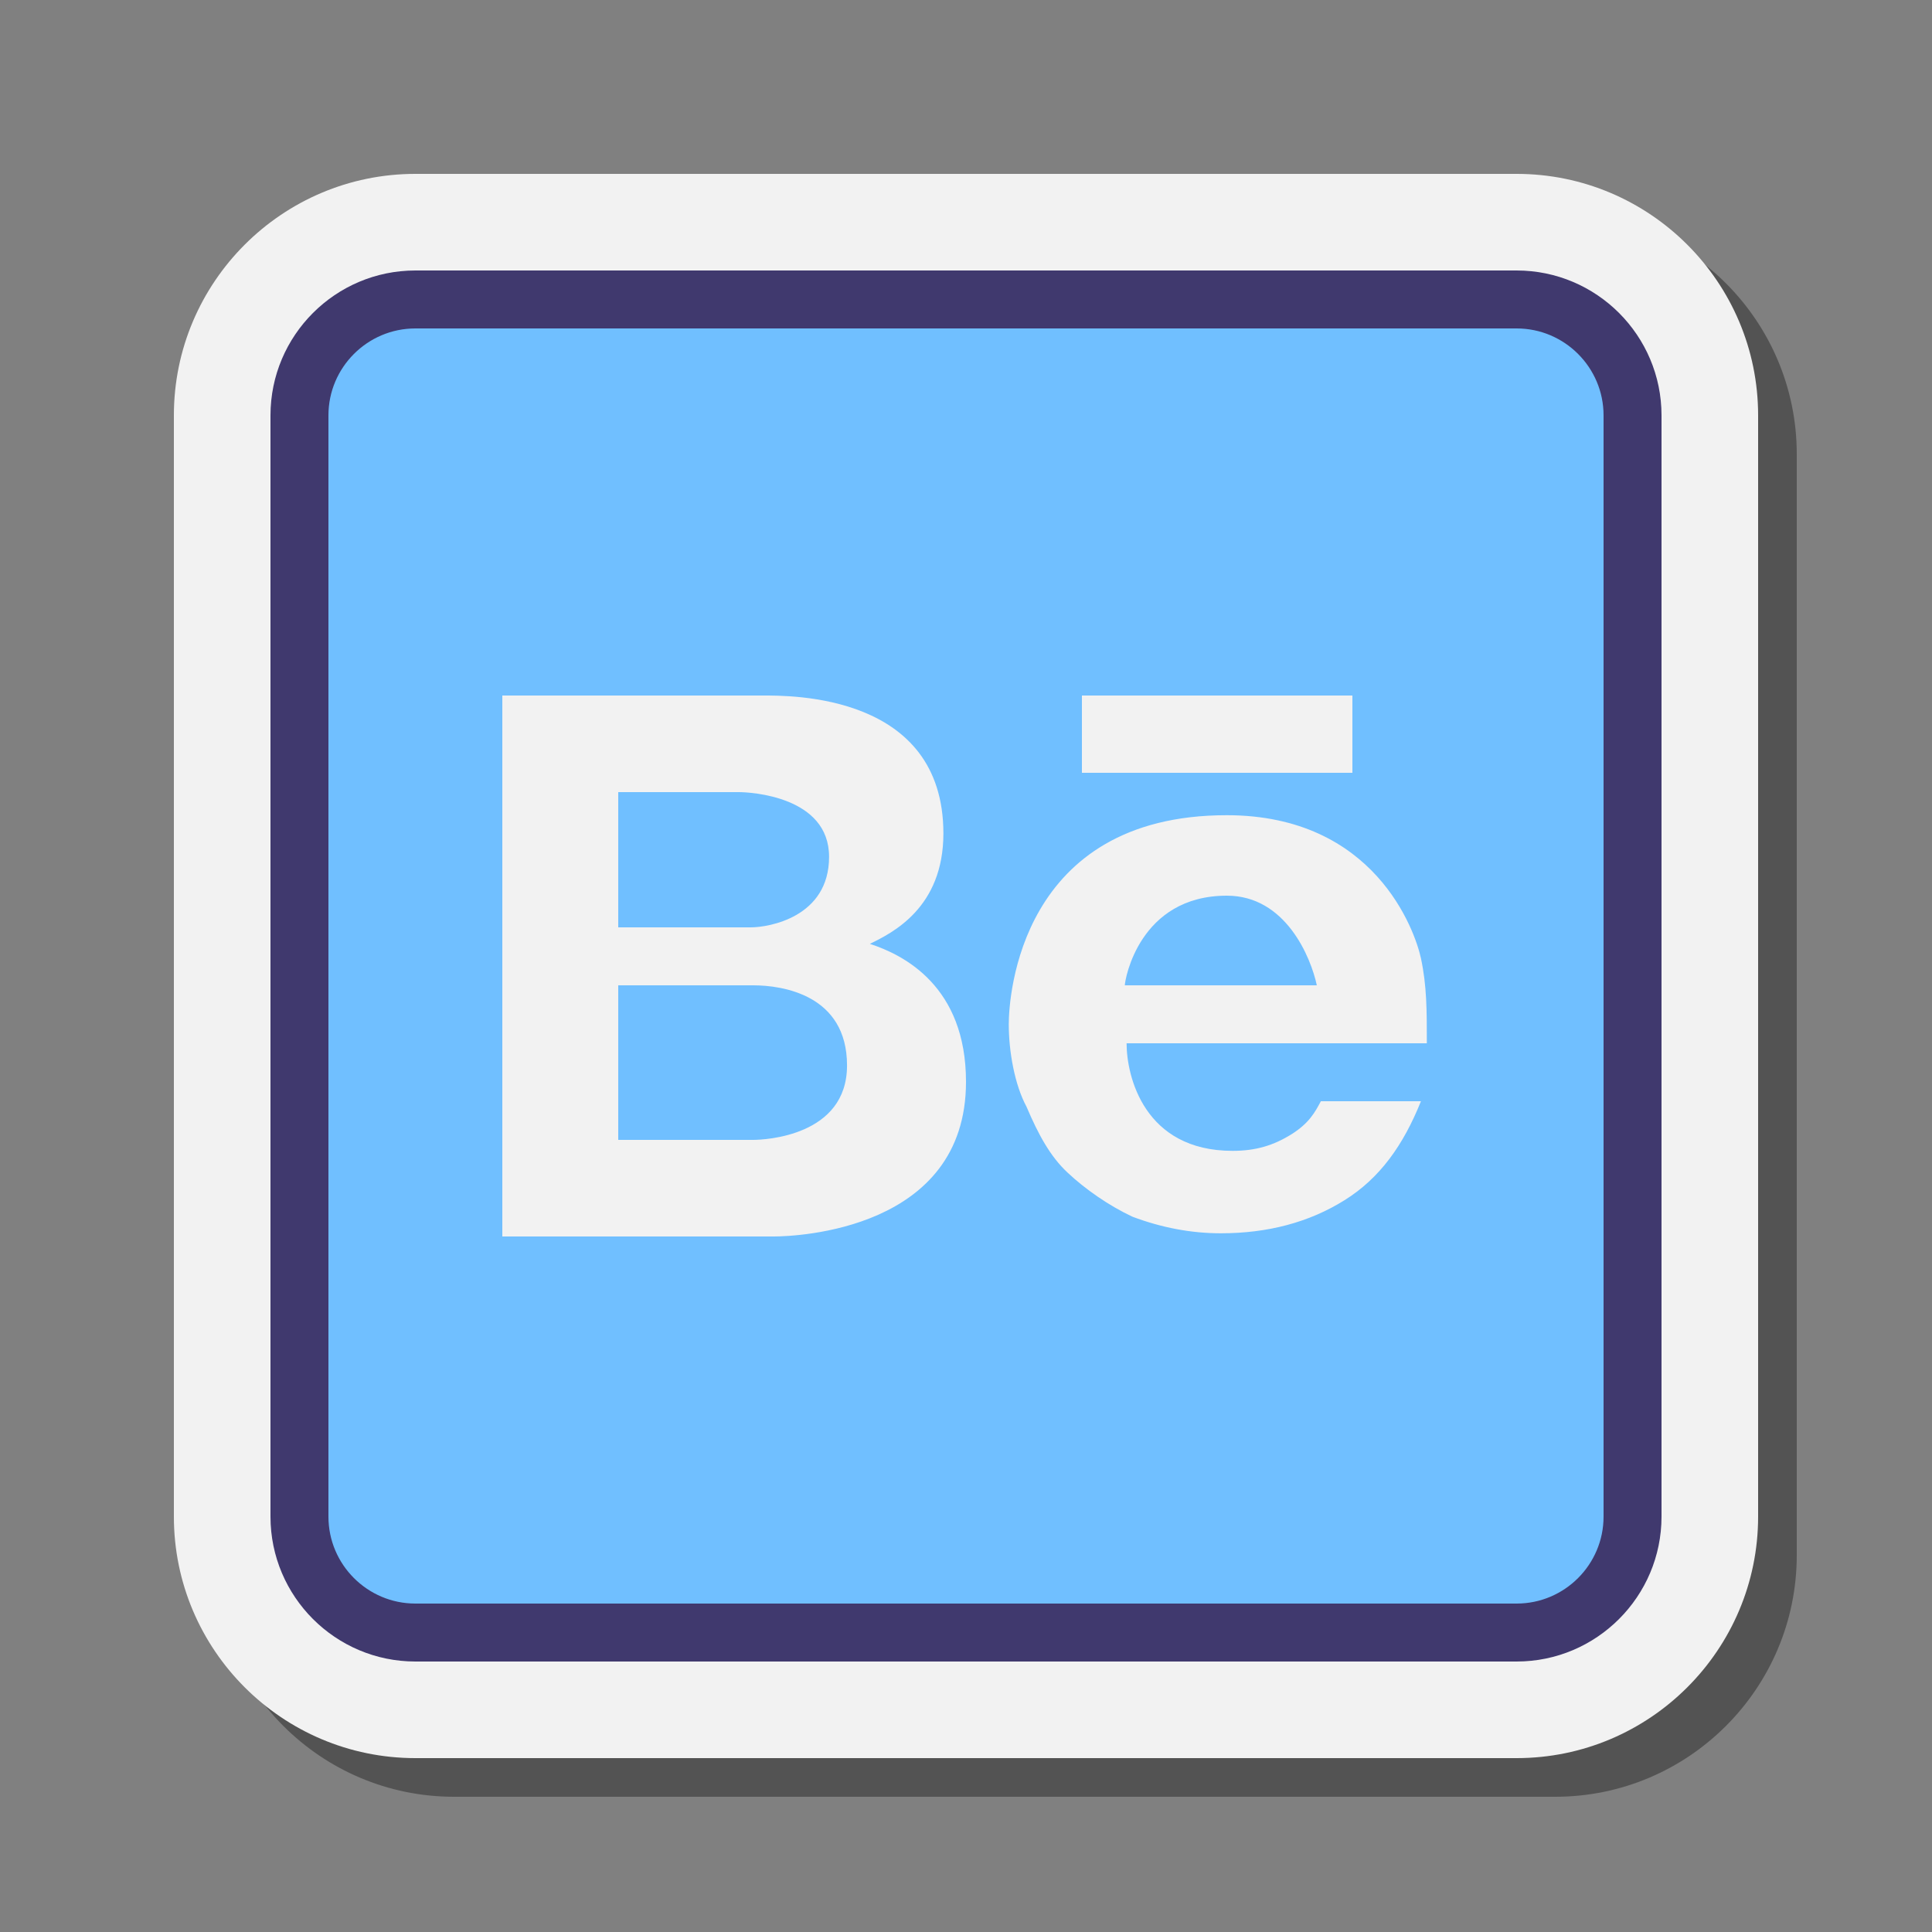
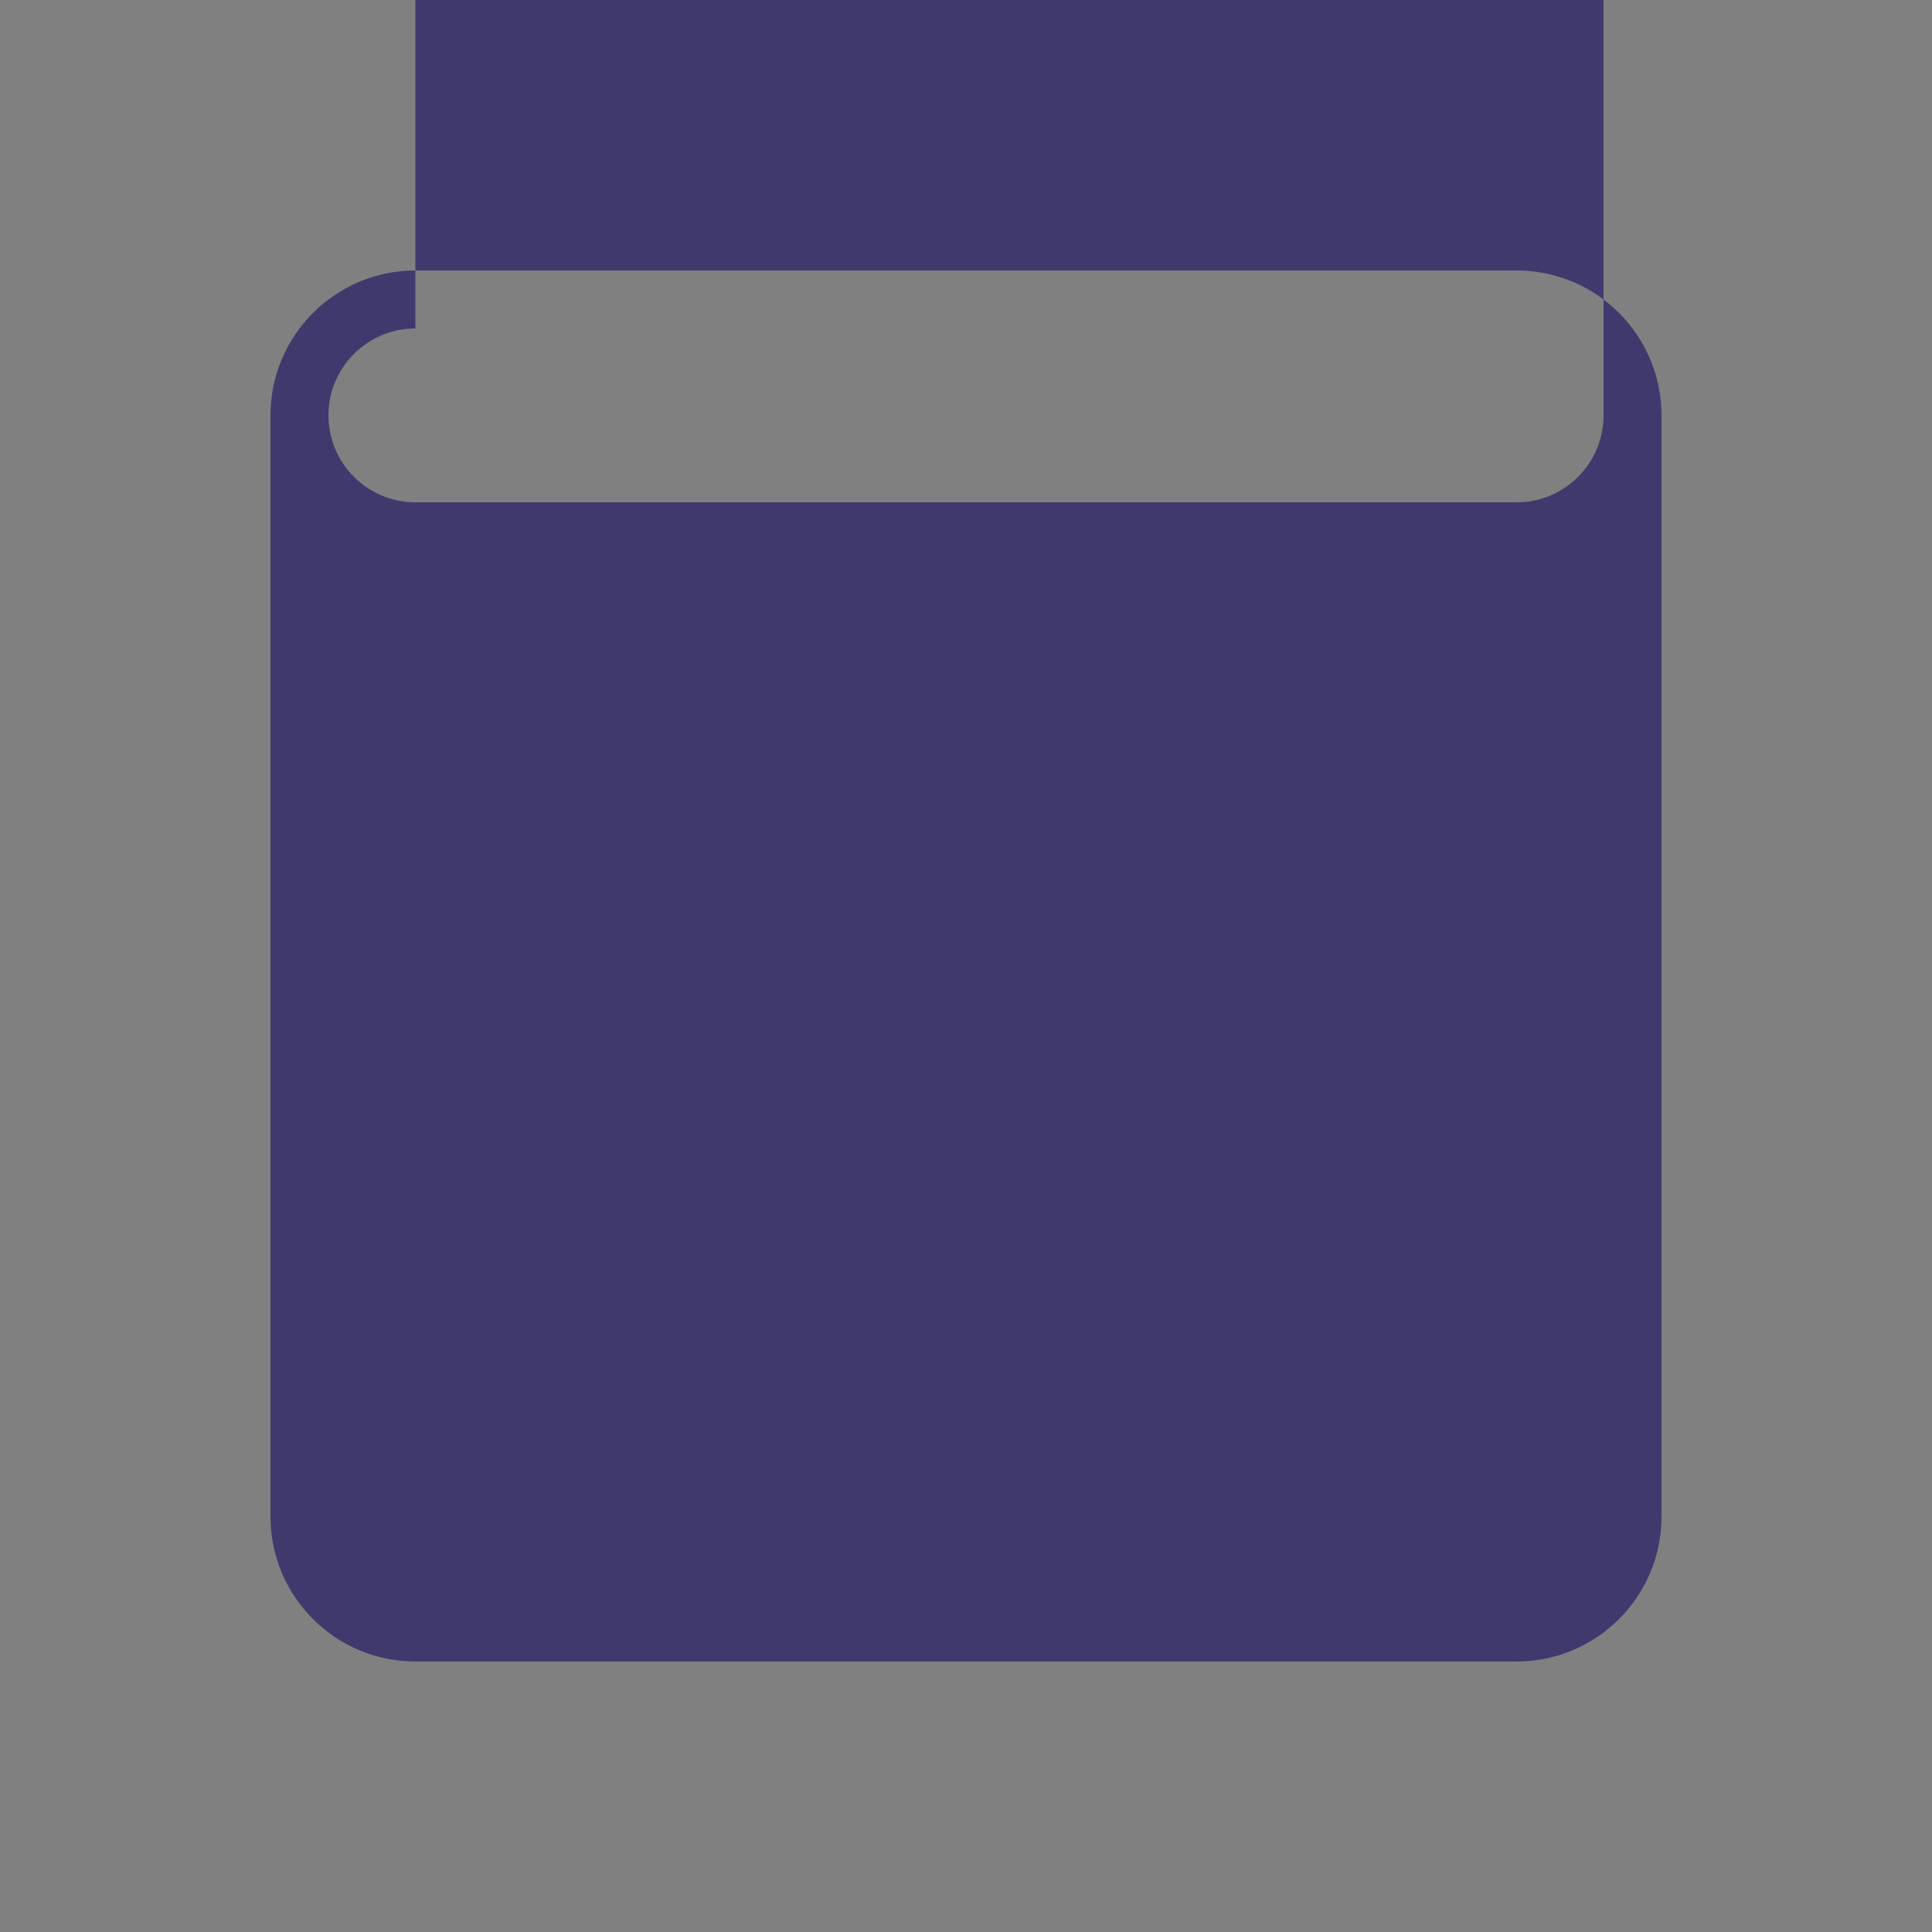
<svg xmlns="http://www.w3.org/2000/svg" viewBox="0 0 100 100" width="100px" height="100px">
  <rect x="0" y="0" width="100" height="100" fill="#808080" stroke="none" />
-   <path d="M23.5,93C16.607,93,11,87.393,11,80.5v-57C11,16.607,16.607,11,23.5,11h57C87.393,11,93,16.607,93,23.5v57 C93,87.393,87.393,93,80.5,93H23.5z" opacity=".35" />
-   <path fill="#f2f2f2" d="M21.5,91C14.607,91,9,85.393,9,78.5v-57C9,14.607,14.607,9,21.5,9h57C85.393,9,91,14.607,91,21.5v57 C91,85.393,85.393,91,78.5,91H21.5z" />
-   <path fill="#70bfff" d="M15.5,78.5v-57c0-3.314,2.686-6,6-6h57c3.314,0,6,2.686,6,6v57c0,3.314-2.686,6-6,6h-57 C18.186,84.5,15.5,81.814,15.5,78.5z" />
-   <path fill="#40396e" d="M78.5,86h-57c-4.136,0-7.5-3.364-7.5-7.5v-57c0-4.136,3.364-7.5,7.5-7.5h57 c4.136,0,7.5,3.364,7.5,7.5v57C86,82.636,82.636,86,78.5,86z M21.5,17c-2.481,0-4.5,2.019-4.5,4.5v57c0,2.481,2.019,4.5,4.5,4.5h57 c2.481,0,4.5-2.019,4.5-4.5v-57c0-2.481-2.019-4.5-4.5-4.5H21.5z" />
+   <path fill="#40396e" d="M78.5,86h-57c-4.136,0-7.5-3.364-7.5-7.5v-57c0-4.136,3.364-7.5,7.5-7.5h57 c4.136,0,7.5,3.364,7.5,7.5v57C86,82.636,82.636,86,78.5,86z M21.5,17c-2.481,0-4.5,2.019-4.5,4.5c0,2.481,2.019,4.5,4.5,4.5h57 c2.481,0,4.5-2.019,4.5-4.5v-57c0-2.481-2.019-4.5-4.5-4.5H21.5z" />
  <g>
-     <path fill="#f2f2f2" d="M56,36h14v4H56V36z M45.024,48.854c1.17-0.57,3.806-1.868,3.806-5.714 c0-7.234-7.904-7.14-9.366-7.14H26v28h14.05c1.17-0.002,9.95-0.332,9.95-8.004C50,51.046,46.78,49.426,45.024,48.854z M32,41 h6.237c0.622,0,4.676,0.222,4.676,3.349c0,3.125-3.117,3.651-4.052,3.651H32V41z M38.985,59H32v-8h6.985 c1.517,0,4.857,0.492,4.857,4.149C43.842,58.803,39.591,59,38.985,59z M66.846,58.71c-0.915,0.569-1.828,0.858-3.047,0.858 c-4.576,0-5.487-3.858-5.487-5.567h15.541c0-1.71,0-2.972-0.305-4.399c-0.307-1.426-2.39-7.407-10.054-7.407 c-10.711,0-11.28,9.399-11.28,10.82c0,1.422,0.307,3.134,0.919,4.271c0.608,1.424,1.218,2.565,2.132,3.415 c0.913,0.856,2.13,1.704,3.35,2.276c1.523,0.572,3.047,0.858,4.572,0.858c2.435,0,4.572-0.567,6.399-1.708 c1.831-1.139,3.049-2.849,3.962-5.127h-5.18C68.064,57.57,67.759,58.137,66.846,58.71z M63.503,46.36 c3.044,0,4.347,3.192,4.656,4.64h-9.938C58.221,50.713,58.965,46.36,63.503,46.36z" />
-   </g>
+     </g>
</svg>